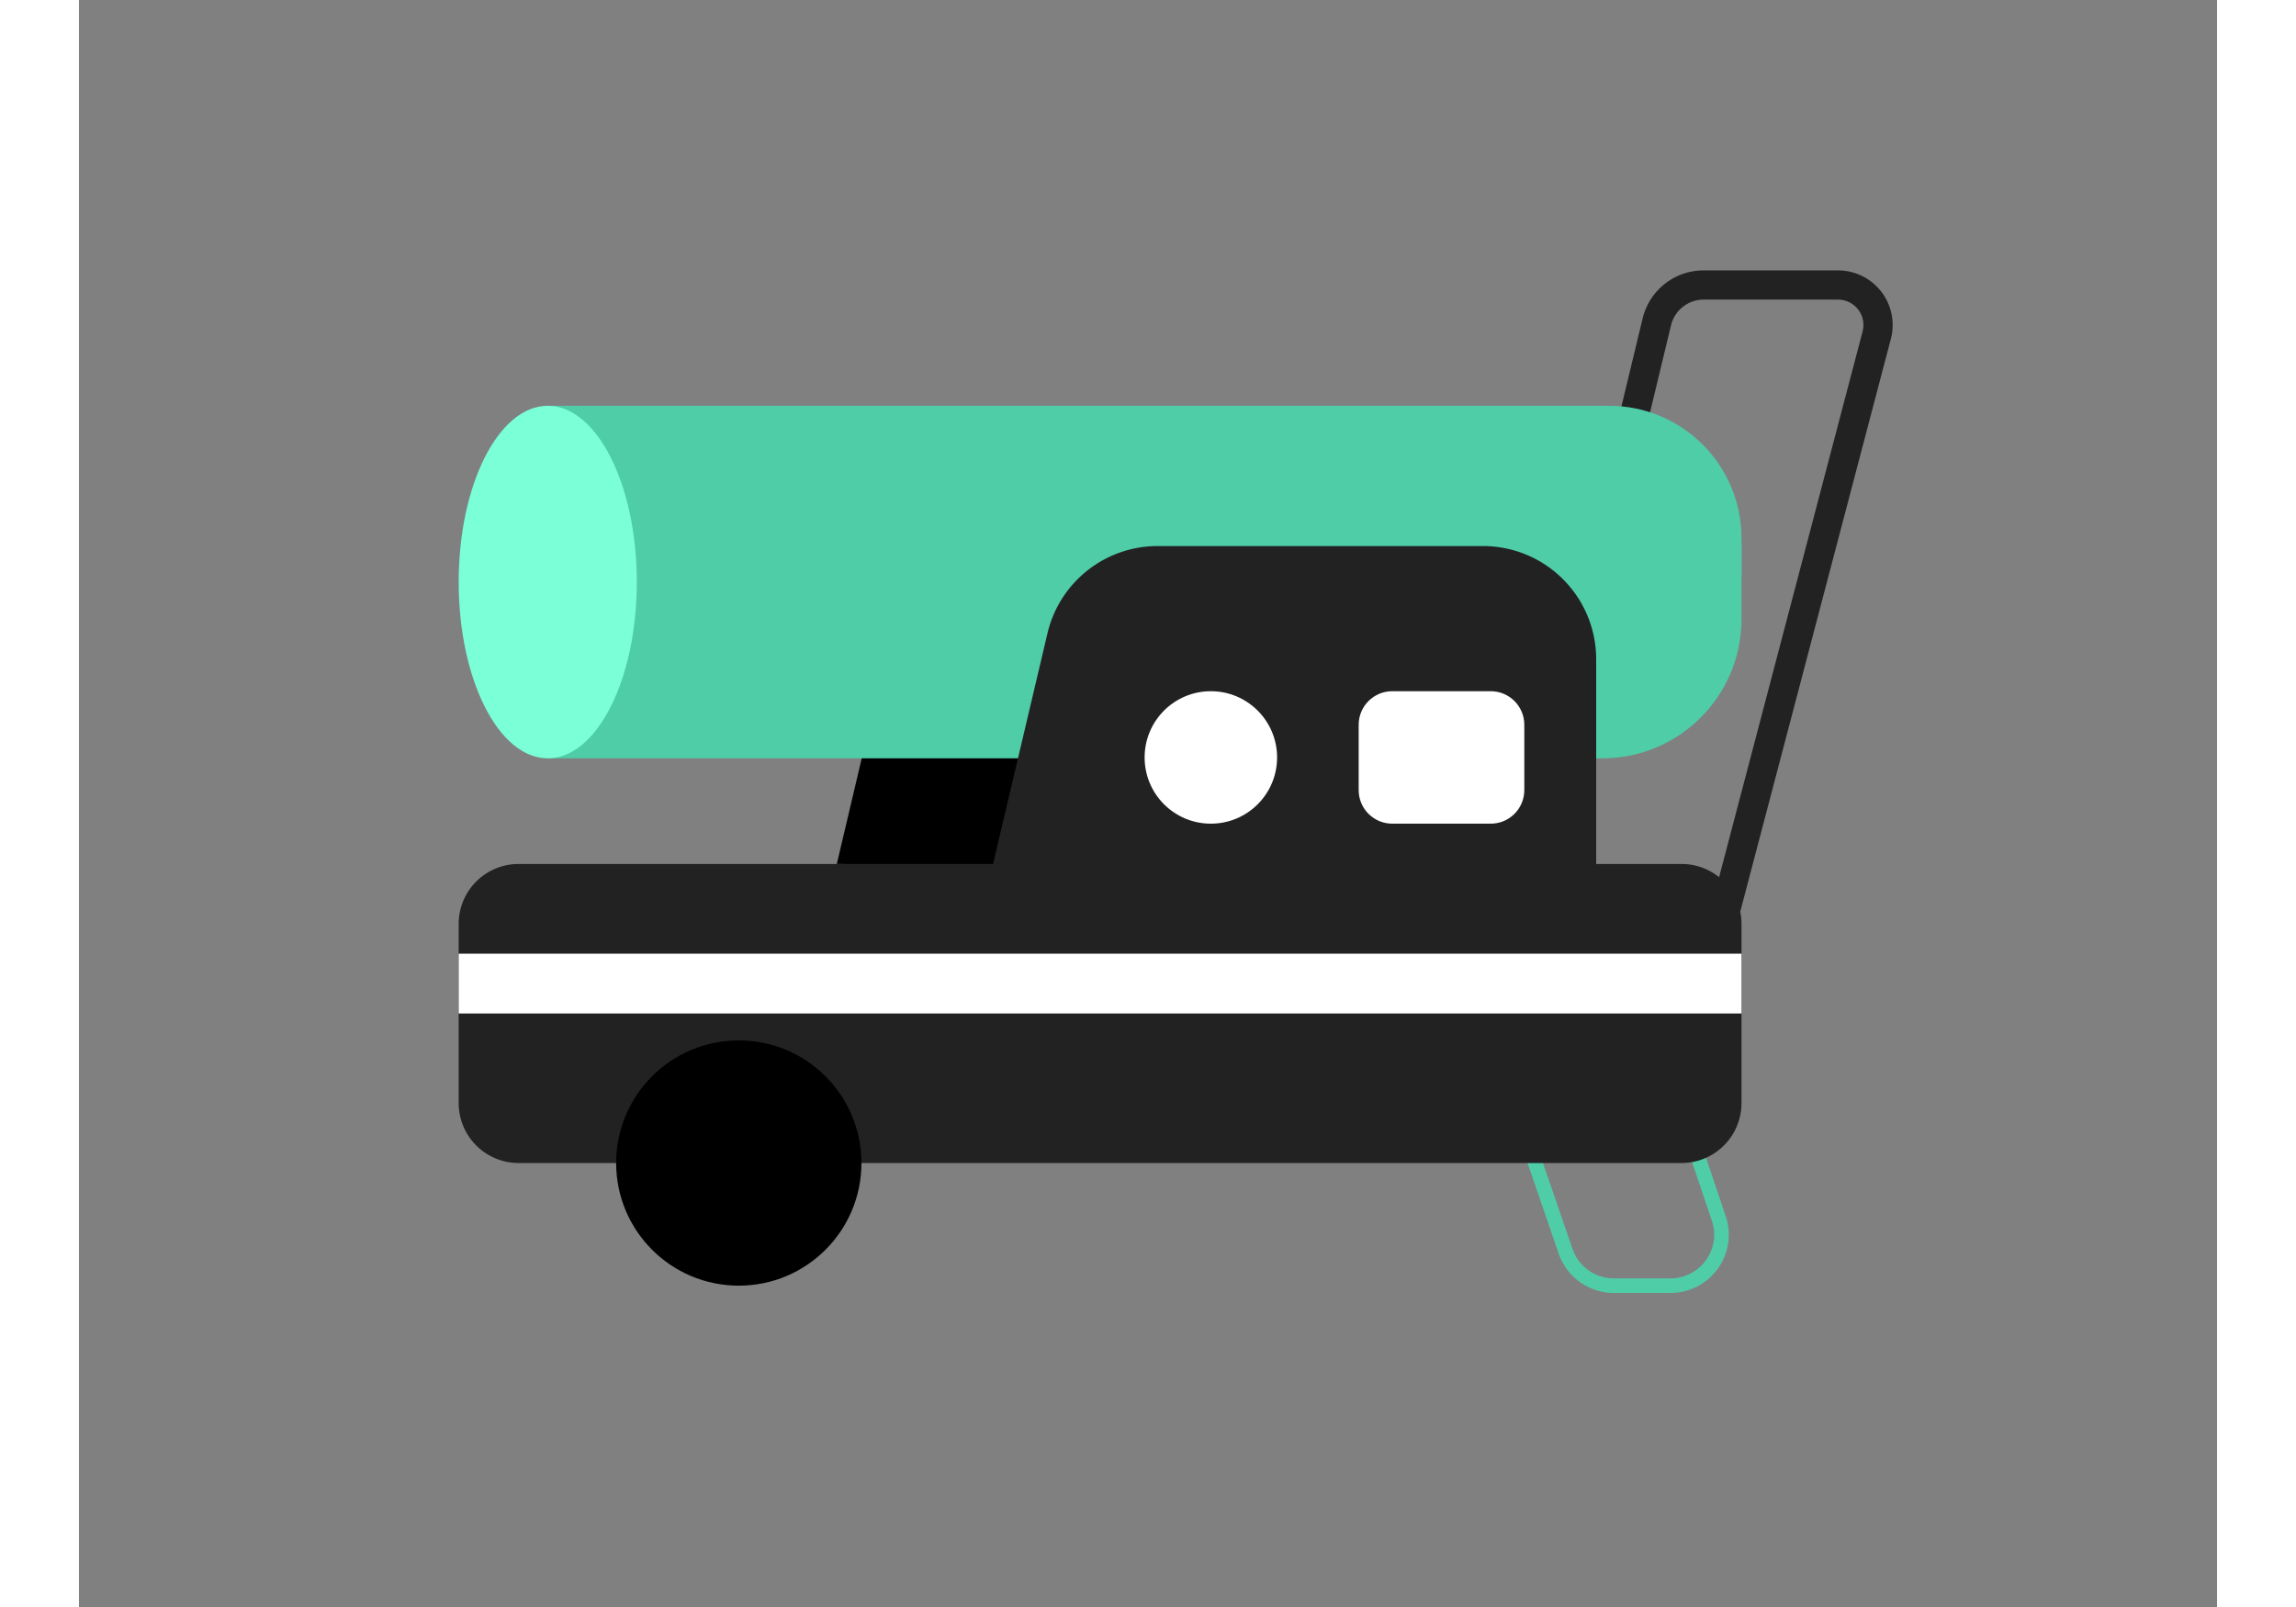
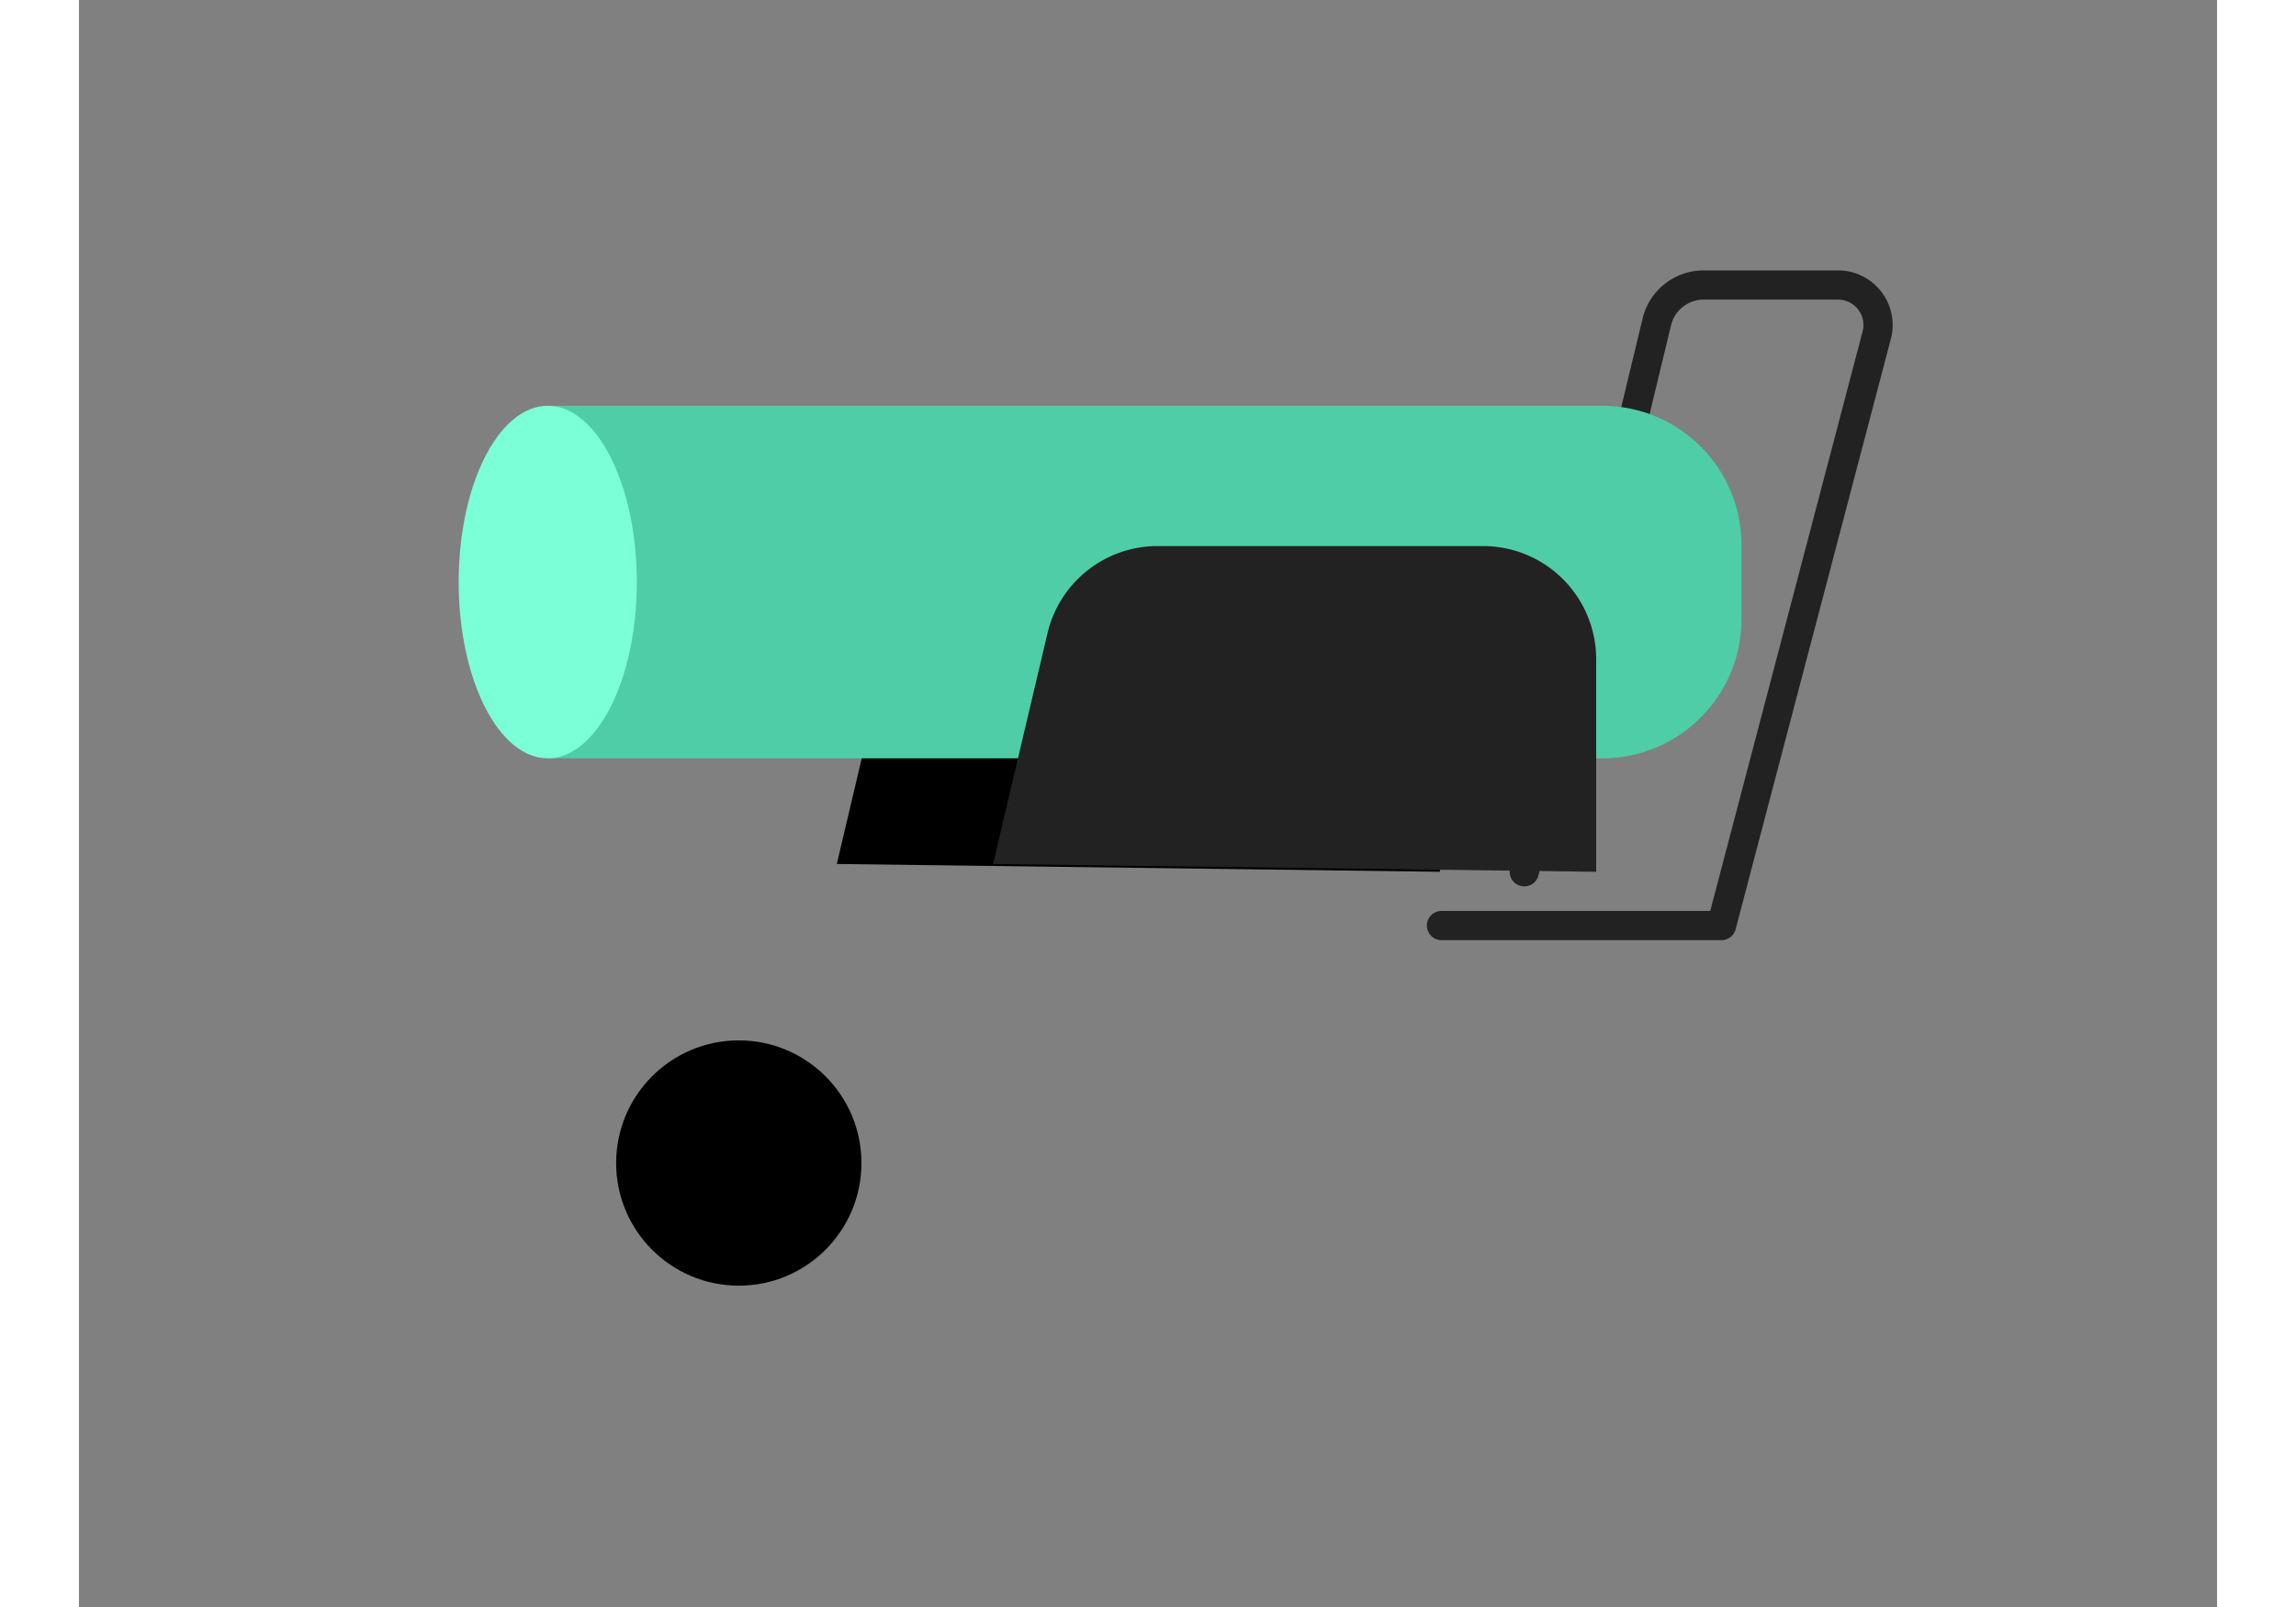
<svg xmlns="http://www.w3.org/2000/svg" width="400" height="280" viewBox="-45 30 439 330" fill="none" fill-rule="evenodd">
  <rect x="-45" y="30" width="439" height="330" fill="#808080" stroke="none" />
  <g stroke-linecap="round" stroke-linejoin="round">
    <path d="M234.761 220.064h57.491l31.875-121.231a8.22 8.22 0 0 0-7.946-10.307h-27.59c-4.571 0-8.547 3.132-9.617 7.575l-27.209 112.921" stroke="#222" stroke-width="6" />
-     <path d="M279.356 243.647l12.338 36.546c2.291 6.787-2.757 13.82-9.92 13.82h-11.63a10.47 10.47 0 0 1-9.901-7.065l-14.895-43.301" stroke="#4fcda7" stroke-width="3" />
  </g>
  <path d="M110.603 207.418l11.175-47.376c2.475-10.495 11.842-17.909 22.624-17.909h66.793a23.25 23.25 0 0 1 23.245 23.245v43.644l-123.837-1.604z" fill="#000" />
  <g fill="#4fcda7">
    <path d="M267.768 185.725H51.25v-72.393h216.518c15.79 0 28.591 12.801 28.591 28.591v15.211c0 15.79-12.801 28.591-28.591 28.591" />
-     <path d="M296.359 148.463H51.251v-35.13h217.918c15.016 0 27.19 12.173 27.19 27.191v7.939z" />
  </g>
  <path d="M69.538 149.528c0 19.991-8.188 36.197-18.287 36.197s-18.287-16.206-18.287-36.197 8.187-36.196 18.287-36.196 18.287 16.205 18.287 36.196" fill="#7affd7" />
  <g fill="#222">
-     <path d="M284.05 268.829H45.272a12.31 12.31 0 0 1-12.309-12.309v-36.794a12.31 12.31 0 0 1 12.309-12.309H284.05a12.31 12.31 0 0 1 12.309 12.309v36.794a12.31 12.31 0 0 1-12.309 12.309" />
    <path d="M142.685 207.418l11.175-47.376c2.475-10.495 11.843-17.909 22.625-17.909h66.793a23.25 23.25 0 0 1 23.245 23.245v43.644l-123.838-1.604z" />
  </g>
-   <path d="M201.005 185.541c0 7.511-6.089 13.6-13.601 13.6s-13.599-6.089-13.599-13.6 6.089-13.601 13.599-13.601 13.601 6.09 13.601 13.601" fill="#fff" />
  <path d="M115.662 268.829c0 13.908-11.274 25.183-25.183 25.183s-25.182-11.275-25.182-25.183 11.274-25.183 25.182-25.183 25.183 11.275 25.183 25.183" fill="#000" />
-   <path d="M244.872 199.141h-20.221c-3.806 0-6.893-3.086-6.893-6.894v-13.413c0-3.807 3.087-6.894 6.893-6.894h20.221c3.807 0 6.894 3.087 6.894 6.894v13.413c0 3.808-3.087 6.894-6.894 6.894M32.963 238.124h263.396v-12.285H32.963z" fill="#fff" />
</svg>